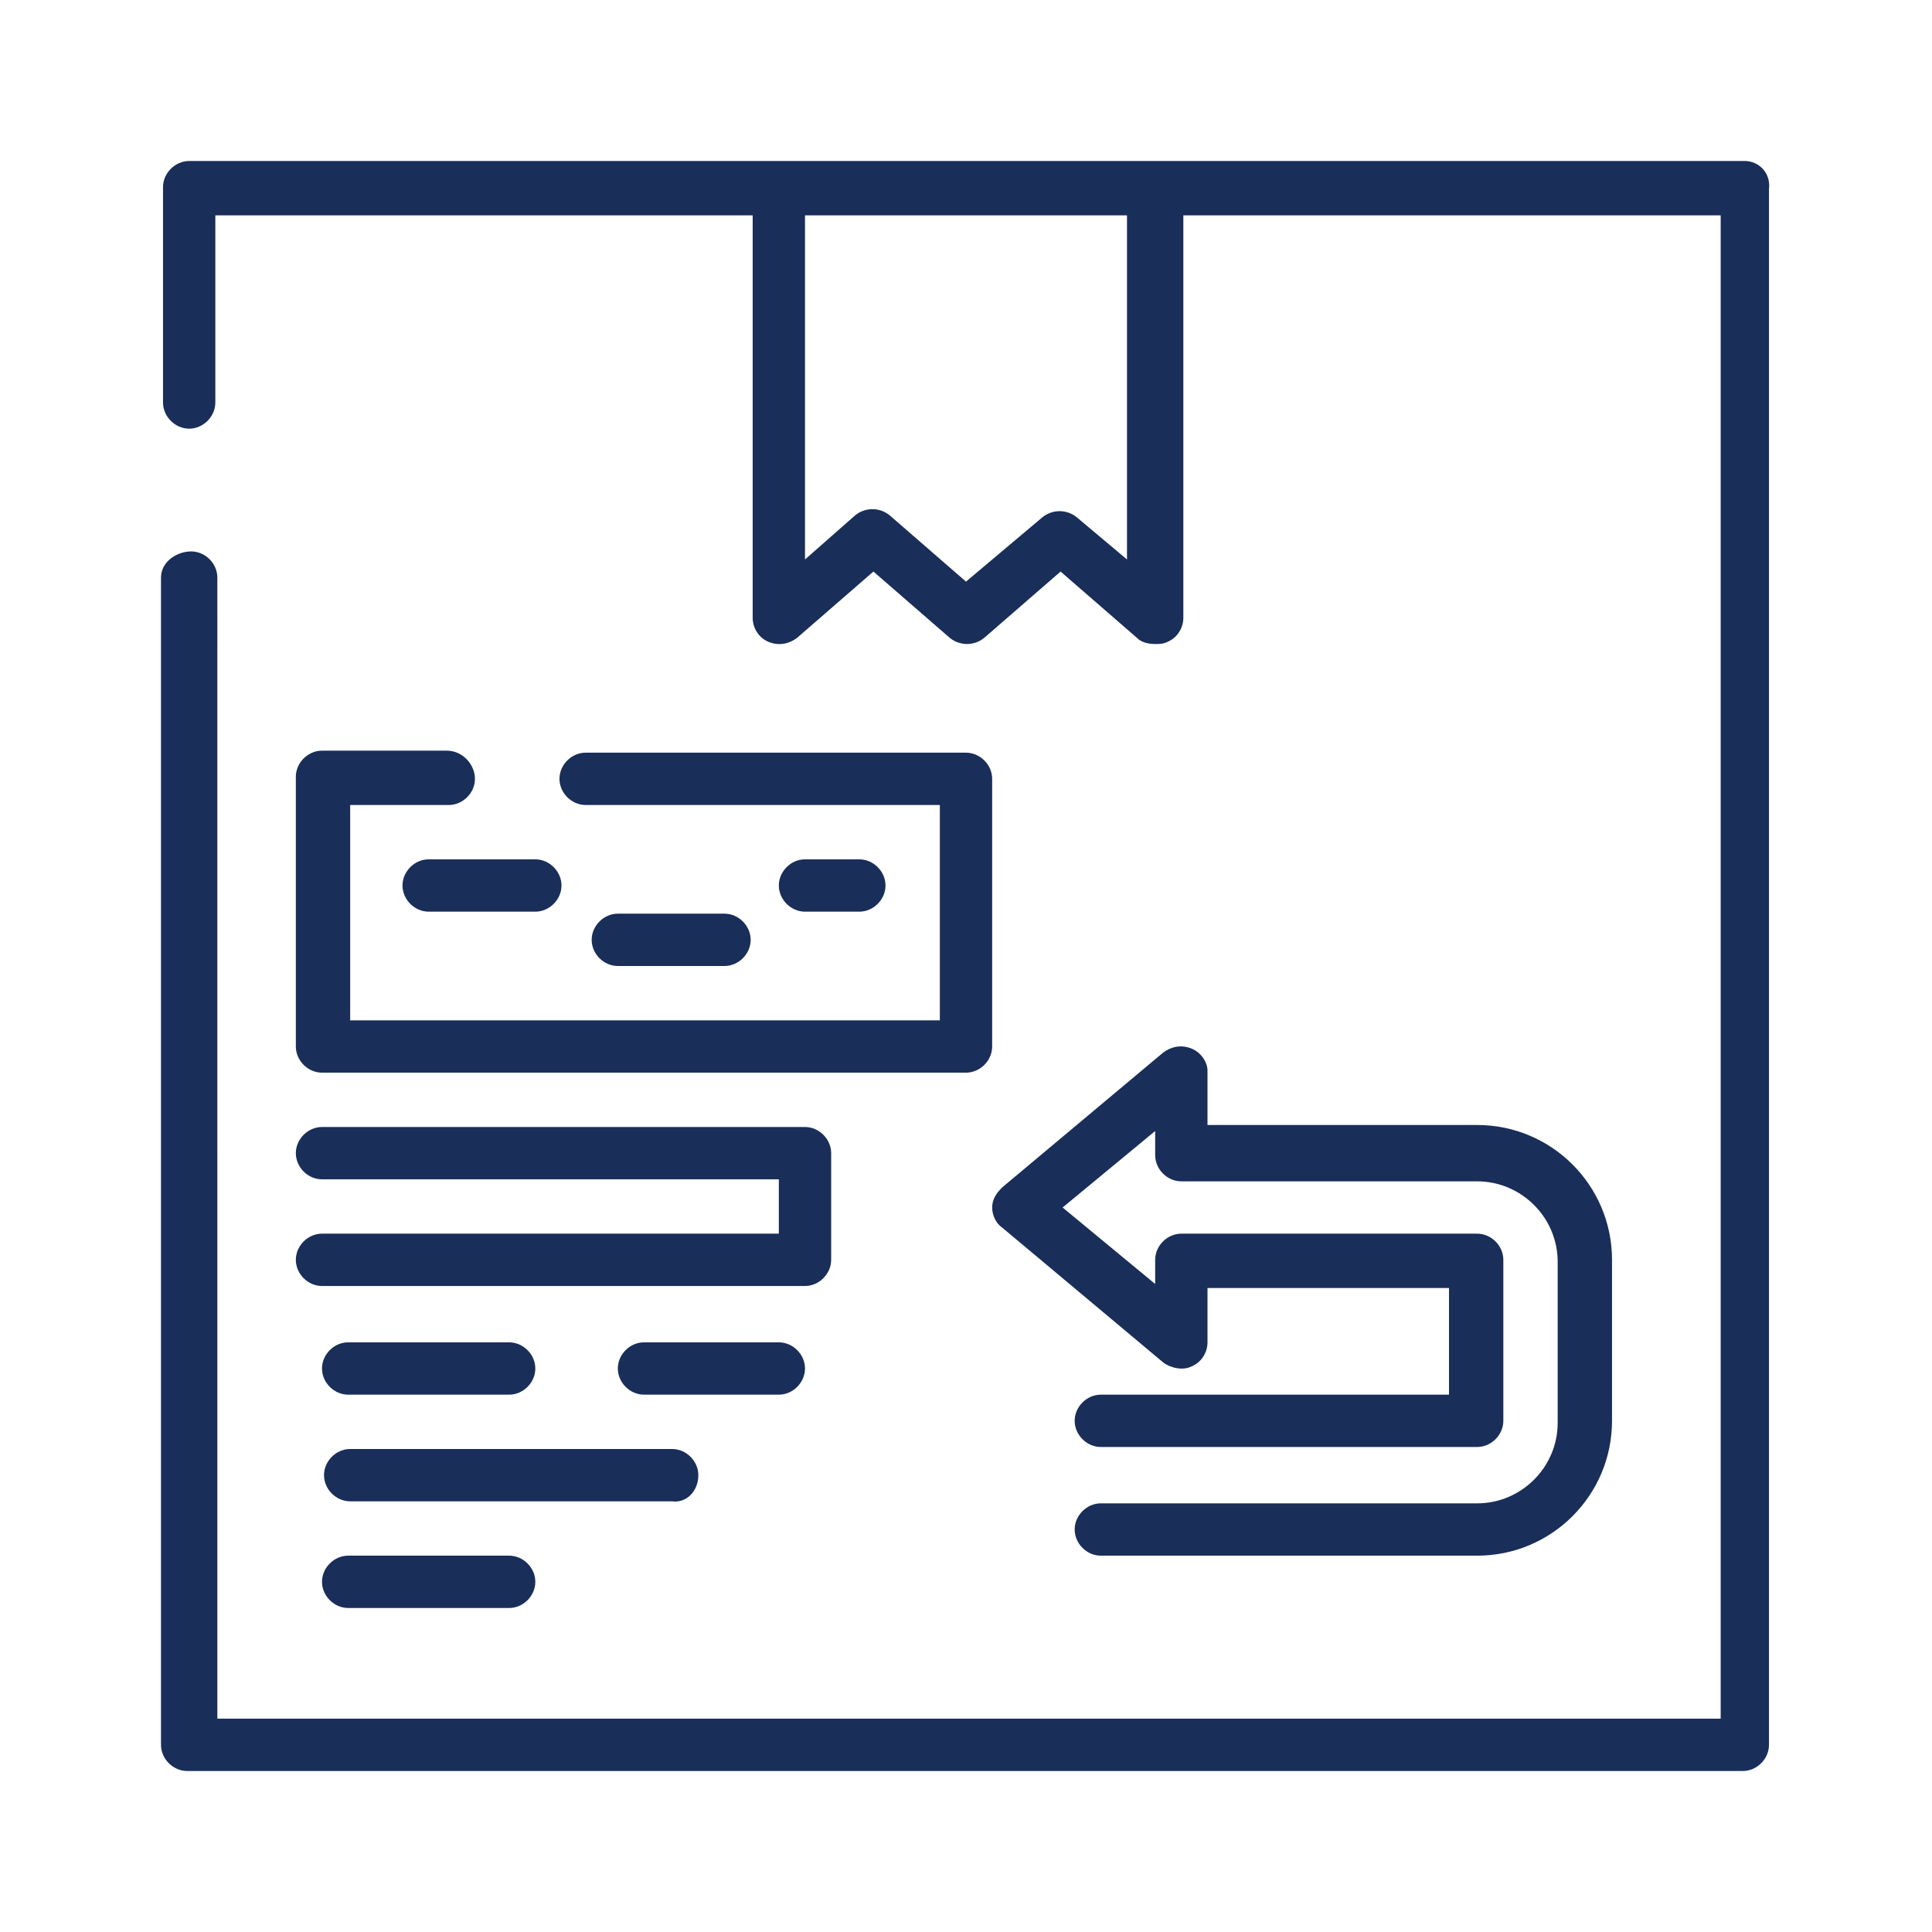
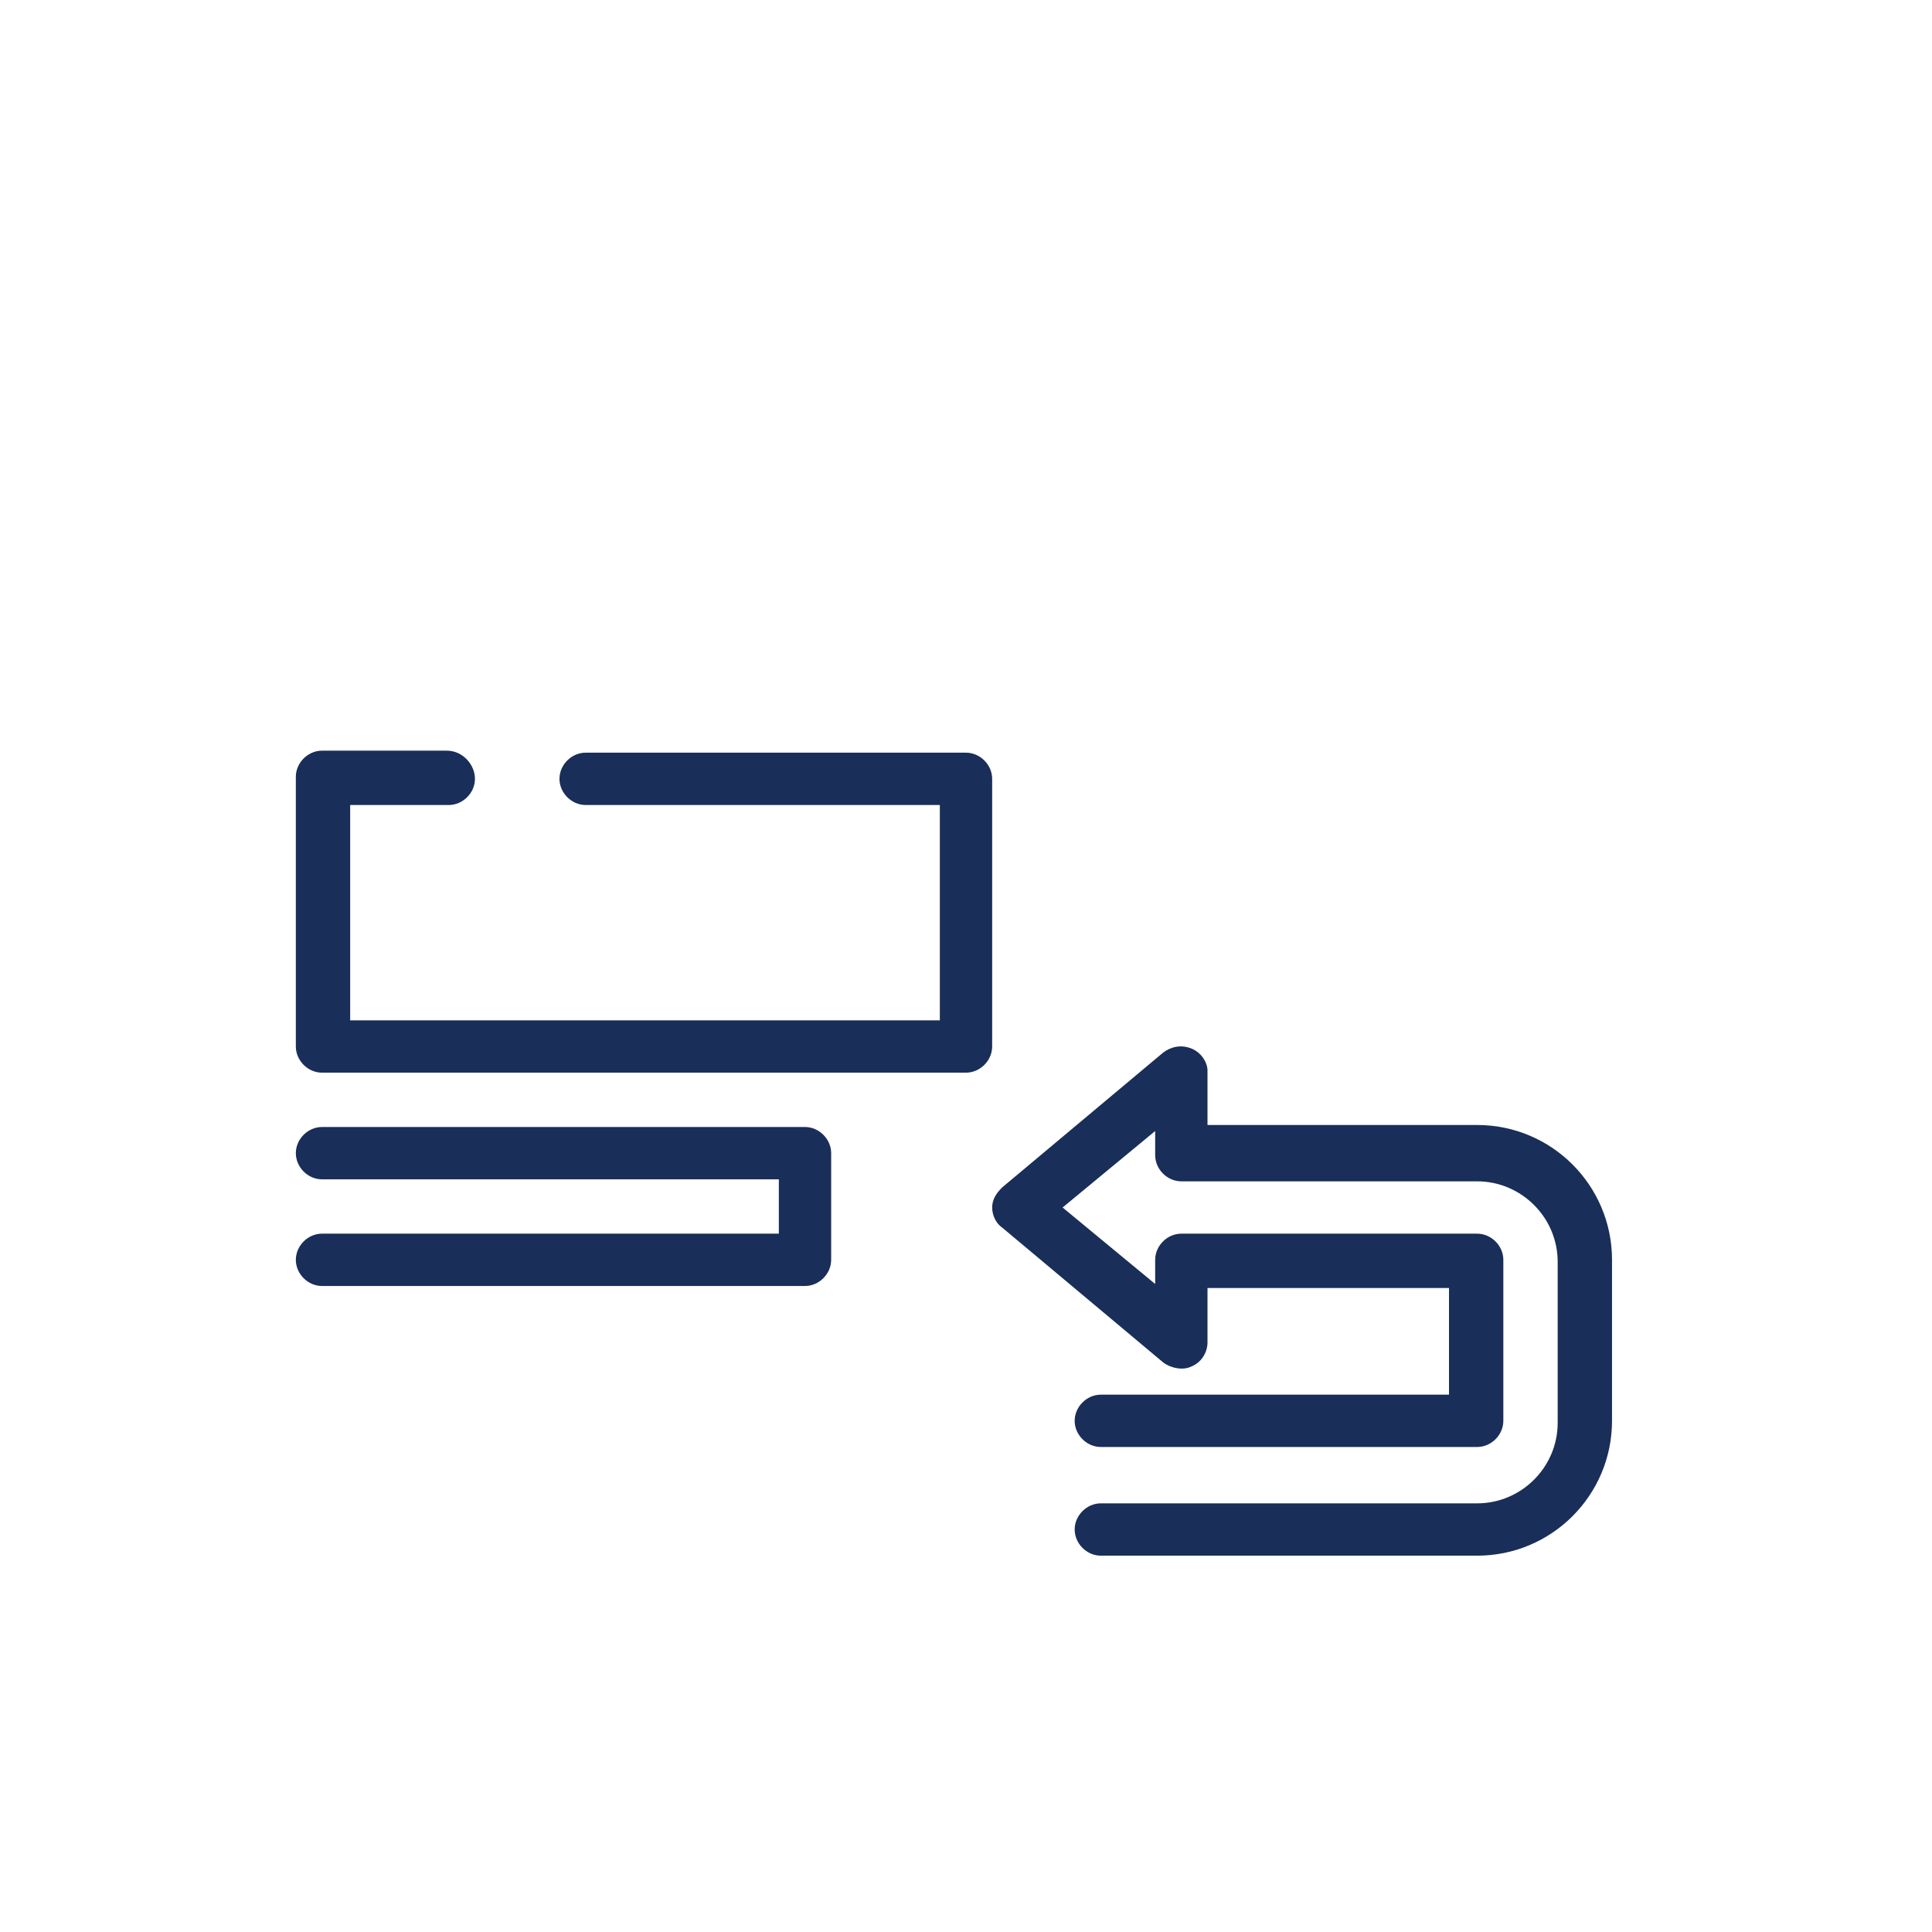
<svg xmlns="http://www.w3.org/2000/svg" id="Layer_1" viewBox="347 -24 96 96">
  <style>.st0{fill:#192e59}</style>
-   <path class="st0" d="M433.7-16h-77.3c-.7 0-1.3.6-1.3 1.3V-4c0 .7.6 1.3 1.3 1.3s1.3-.6 1.3-1.3v-9.3h26.7v20c0 .5.3 1 .8 1.2.5.2 1 .1 1.4-.2l3.8-3.3 3.8 3.3c.5.4 1.2.4 1.7 0l3.8-3.3 3.8 3.3c.2.2.5.3.9.3.2 0 .4 0 .6-.1.5-.2.8-.7.8-1.2v-20h26.7v74.7h-74.7V4.7c0-.7-.6-1.3-1.3-1.3s-1.5.5-1.5 1.3v58c0 .7.6 1.3 1.3 1.3h77.3c.7 0 1.3-.6 1.3-1.3v-77.3c.1-.8-.5-1.4-1.2-1.4zM403 3.8l-2.5-2.1c-.5-.4-1.2-.4-1.7 0L395 4.9l-3.8-3.3c-.5-.4-1.2-.4-1.7 0L387 3.8v-17.1h16V3.8z" />
  <path class="st0" d="M406.2 28.1c-.5-.2-1-.1-1.4.2l-8 6.7c-.3.3-.5.6-.5 1s.2.8.5 1l8 6.7c.4.3 1 .4 1.4.2.5-.2.8-.7.8-1.2V40h12v5.3h-17.3c-.7 0-1.3.6-1.3 1.3s.6 1.3 1.3 1.3h18.7c.7 0 1.3-.6 1.3-1.3v-8c0-.7-.6-1.3-1.3-1.3h-14.7c-.7 0-1.3.6-1.3 1.3v1.2l-4.6-3.8 4.6-3.8v1.2c0 .7.6 1.3 1.3 1.3h14.7c2.2 0 4 1.8 4 4v8c0 2.2-1.8 4-4 4h-18.7c-.7 0-1.3.6-1.3 1.3s.6 1.3 1.3 1.3h18.7c3.7 0 6.7-3 6.7-6.7v-8c0-3.7-3-6.7-6.7-6.7H407v-2.7c0-.4-.3-.9-.8-1.1zM363 37.3c-.7 0-1.3.6-1.3 1.3s.6 1.3 1.3 1.3h24c.7 0 1.3-.6 1.3-1.3v-5.3c0-.7-.6-1.3-1.3-1.3h-24c-.7 0-1.3.6-1.3 1.3s.6 1.3 1.3 1.3h22.7v2.7H363zM369.2 13.3H363c-.7 0-1.3.6-1.3 1.3V28c0 .7.6 1.3 1.3 1.3h32c.7 0 1.3-.6 1.3-1.3V14.7c0-.7-.6-1.3-1.3-1.3h-18.9c-.7 0-1.3.6-1.3 1.3s.6 1.3 1.3 1.3h17.6v10.7h-29.3V16h4.9c.7 0 1.3-.6 1.3-1.3s-.6-1.4-1.4-1.4z" />
-   <path class="st0" d="M367 20c0 .7.6 1.3 1.3 1.3h5.3c.7 0 1.3-.6 1.3-1.3s-.6-1.3-1.3-1.3h-5.3c-.7 0-1.3.6-1.3 1.3zM389.7 21.3c.7 0 1.3-.6 1.3-1.3s-.6-1.3-1.3-1.3H387c-.7 0-1.3.6-1.3 1.3s.6 1.3 1.3 1.3h2.7zM383 24c.7 0 1.3-.6 1.3-1.3s-.6-1.3-1.3-1.3h-5.3c-.7 0-1.3.6-1.3 1.3s.6 1.3 1.3 1.3h5.3zM364.3 45.3h8c.7 0 1.3-.6 1.3-1.3s-.6-1.3-1.3-1.3h-8c-.7 0-1.3.6-1.3 1.3s.6 1.3 1.3 1.3zM387 44c0-.7-.6-1.3-1.3-1.3H379c-.7 0-1.3.6-1.3 1.3s.6 1.3 1.3 1.3h6.7c.7 0 1.3-.6 1.3-1.3zM381.7 49.3c0-.7-.6-1.3-1.3-1.3h-16c-.7 0-1.3.6-1.3 1.3s.6 1.3 1.3 1.3h16c.7.1 1.3-.5 1.3-1.3zM364.3 53.3c-.7 0-1.3.6-1.3 1.3s.6 1.3 1.3 1.3h8c.7 0 1.3-.6 1.3-1.3s-.6-1.3-1.3-1.3h-8z" />
</svg>